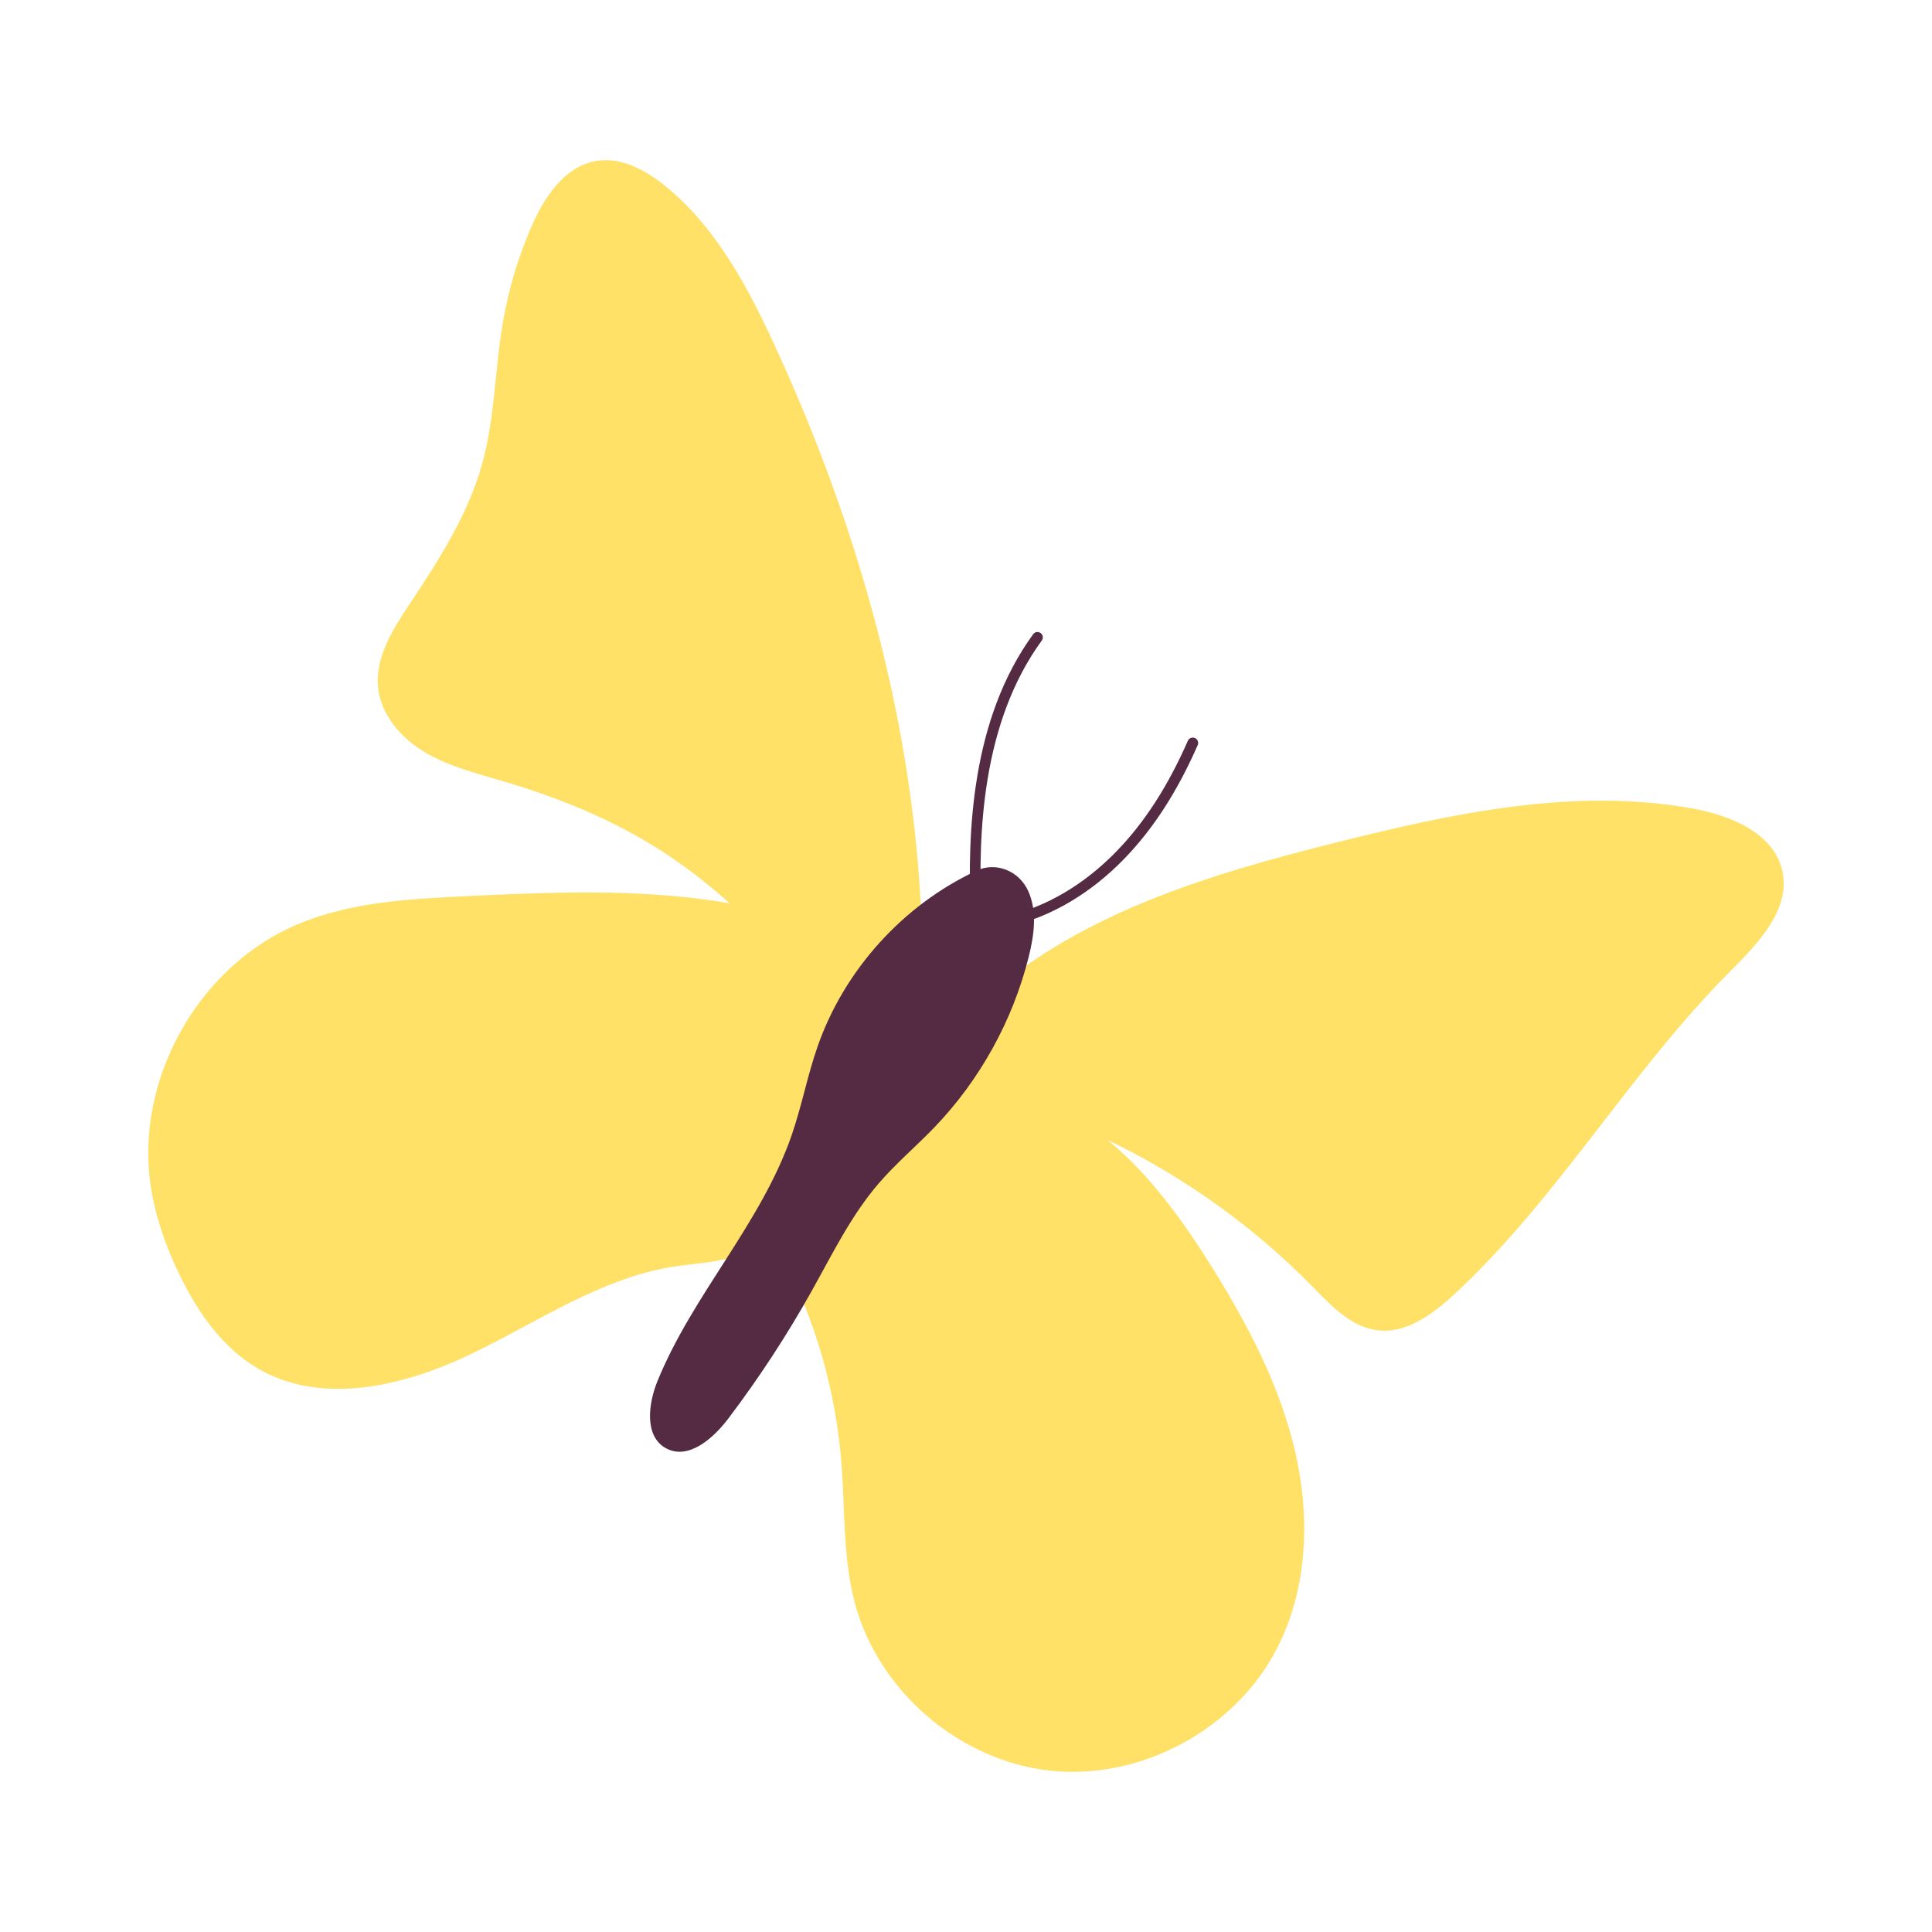
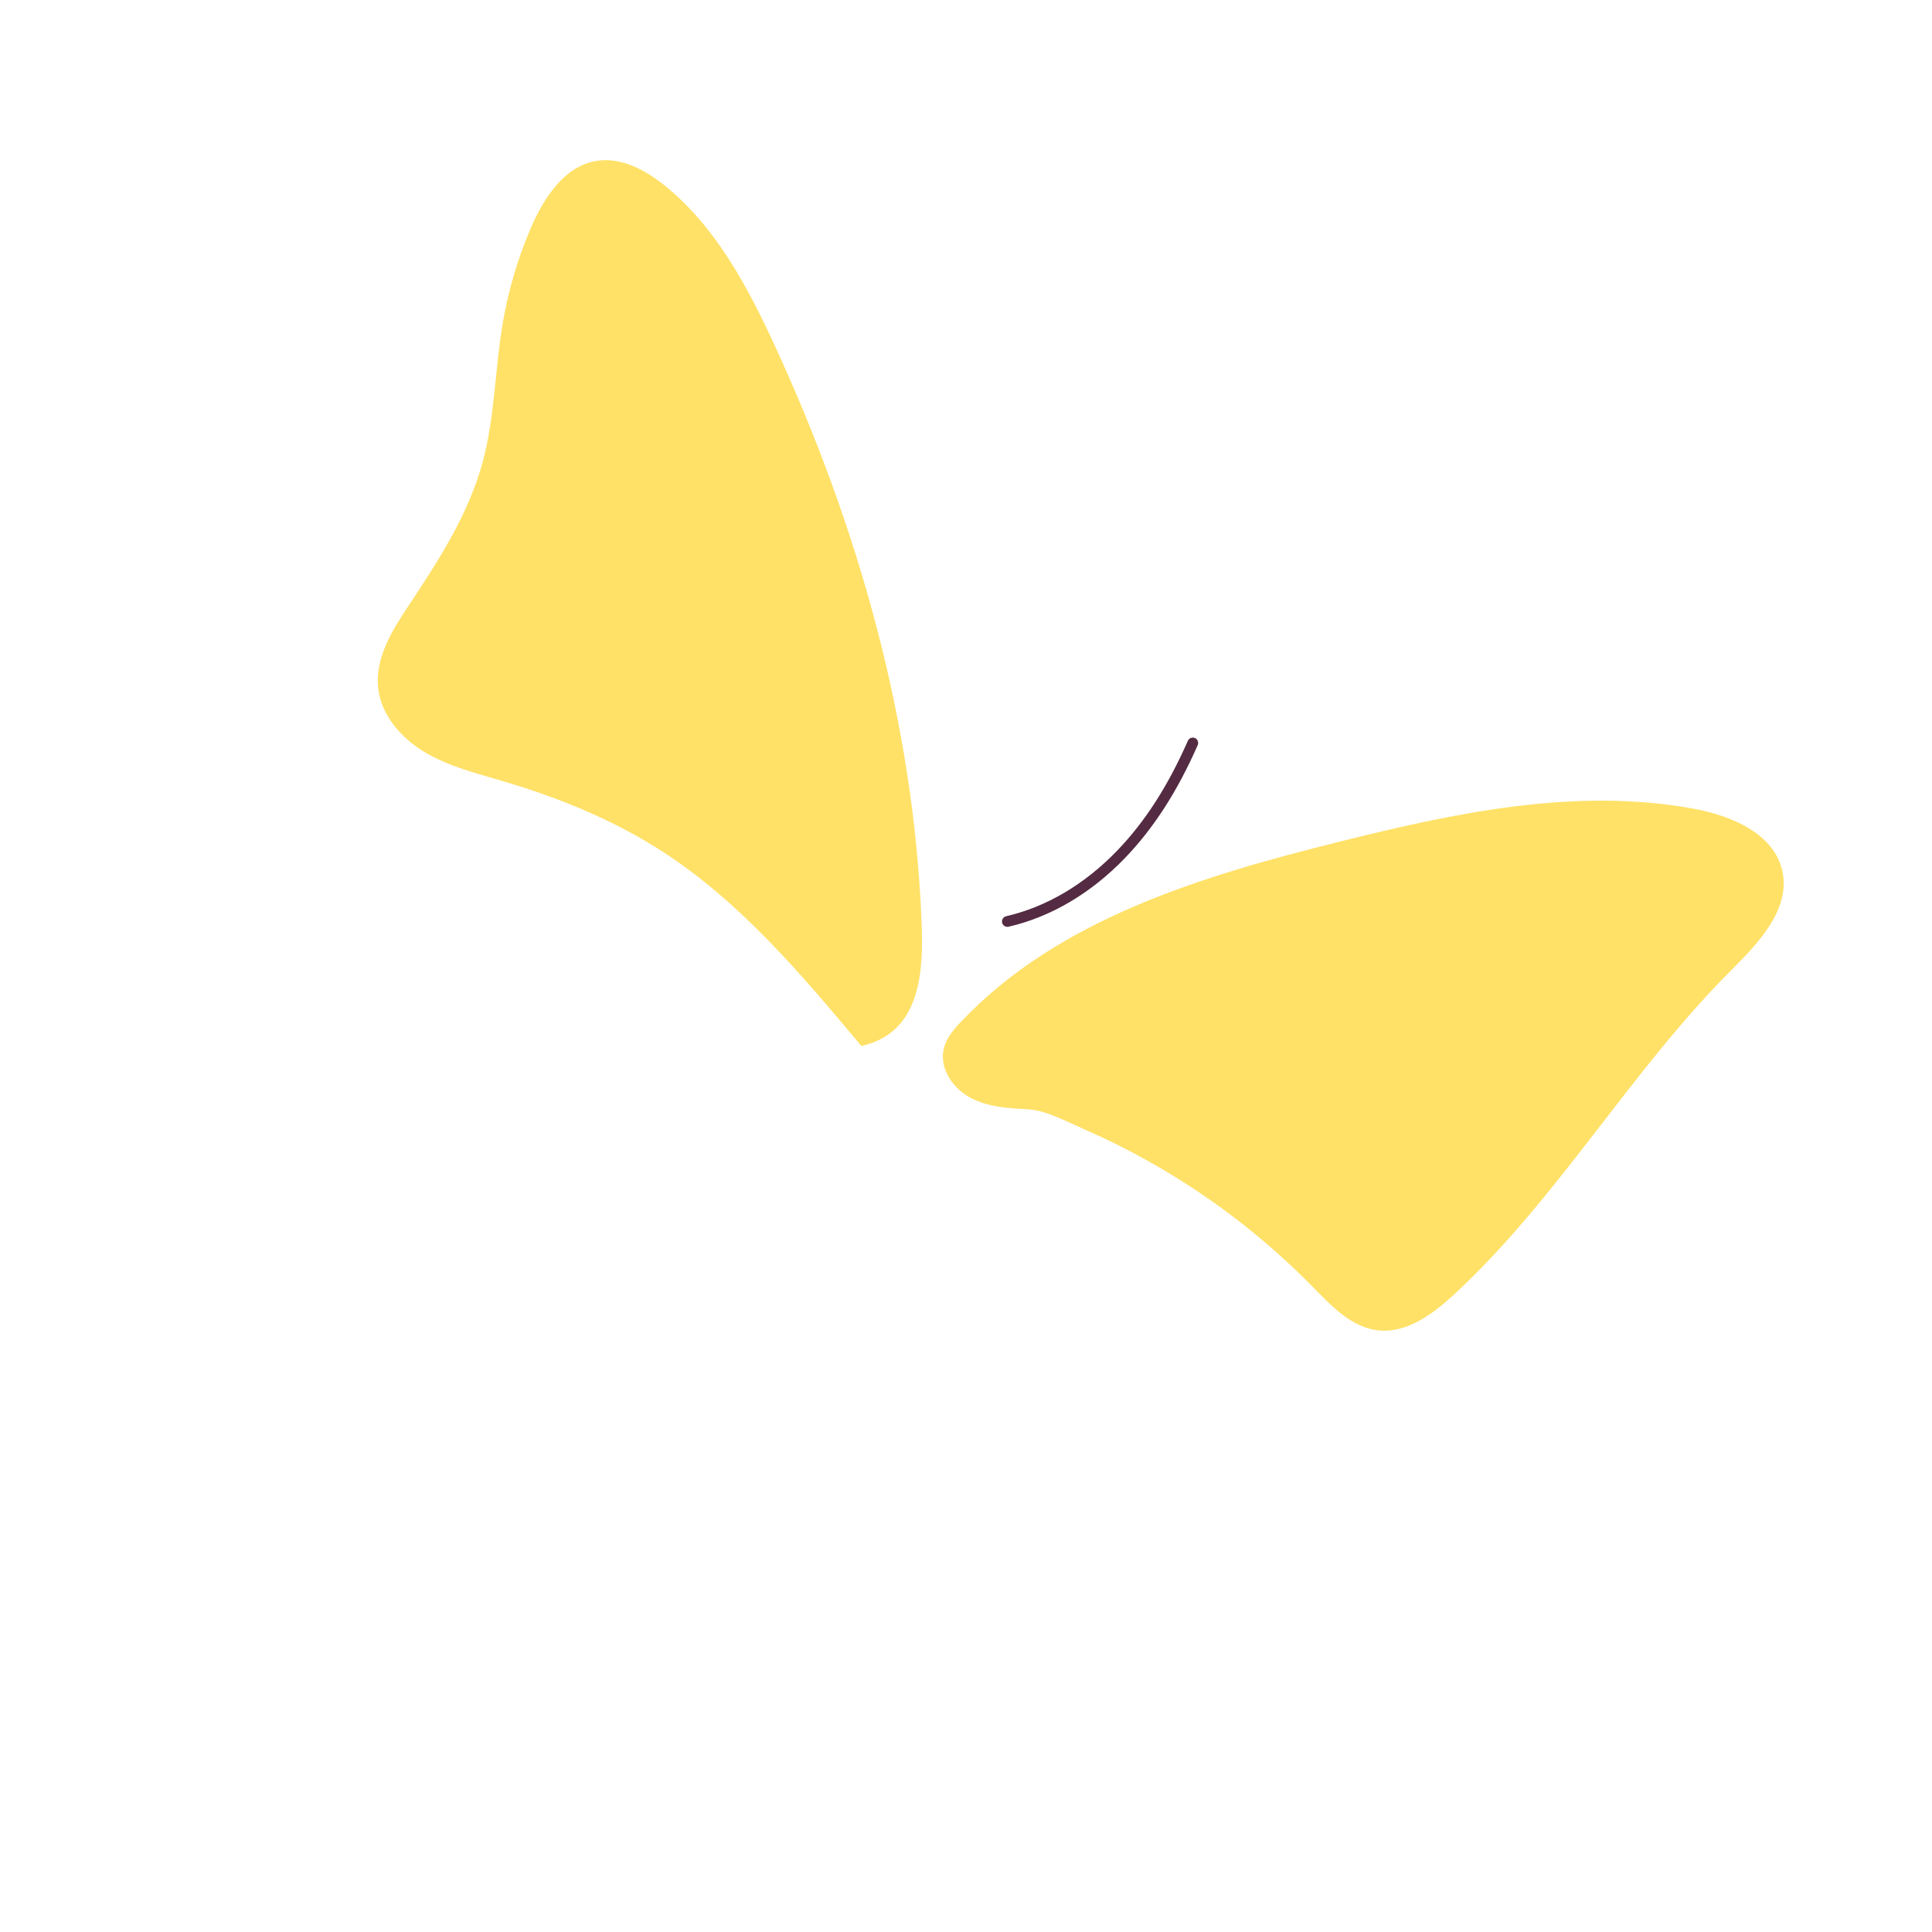
<svg xmlns="http://www.w3.org/2000/svg" id="Ebene_1" viewBox="0 0 300 300">
  <defs>
    <style>.cls-1{fill:#ffe167;}.cls-2{fill:#542b42;}</style>
  </defs>
  <path class="cls-1" d="M133.75,162.42c-9.3-11.11-18.79-22.39-30.96-30.24-7.6-4.9-16.06-8.33-24.73-10.89-4.12-1.22-8.37-2.27-12.06-4.46-3.7-2.2-6.85-5.79-7.29-10.07-.48-4.69,2.27-9.02,4.88-12.94,4.59-6.9,9.16-14.01,11.34-22.01,1.91-7,1.91-14.38,3.12-21.54,.87-5.16,2.36-10.21,4.44-15.01,2-4.62,5.2-9.49,10.17-10.28,3.82-.61,7.58,1.43,10.59,3.86,7.93,6.41,12.88,15.74,17.14,25,12.88,28.01,21.45,58.25,22.7,89.06,.15,3.78,.19,7.63-.85,11.27s-3.31,7.09-8.47,8.25Z" />
  <path class="cls-1" d="M159.81,172.26c-3.11-.15-6.33-.33-9.08-1.78s-4.89-4.56-4.19-7.59c.39-1.7,1.58-3.09,2.79-4.35,15.08-15.83,37.19-22.48,58.4-27.78,18.06-4.52,36.86-8.54,55.18-5.2,5.9,1.07,12.6,3.87,13.86,9.73,1.28,5.97-3.78,11.2-8.09,15.52-15.55,15.58-26.71,35.2-42.85,50.16-3.35,3.1-7.47,6.17-11.99,5.59-4.04-.52-7.09-3.77-9.94-6.68-10.04-10.26-22.05-18.58-35.19-24.37-2.99-1.32-6.38-3.11-8.9-3.23Z" />
-   <path class="cls-1" d="M133.45,146.77c-18.47-9.39-40.24-8.61-60.93-7.62-8.97,.43-18.16,.91-26.43,4.43-15.4,6.56-25.22,24.22-22.66,40.76,.73,4.71,2.34,9.26,4.42,13.55,2.82,5.83,6.68,11.43,12.3,14.67,9.96,5.74,22.66,2.66,33.02-2.32,10.36-4.98,20.16-11.81,31.51-13.57,3.12-.48,6.32-.57,9.31-1.57,5.55-1.85,9.62-6.55,13.13-11.23,4.03-5.37,7.78-11.17,9.22-17.73s.16-14.05-2.89-19.36Z" />
-   <path class="cls-1" d="M122.6,197.4c4.48,9.27,7.22,19.37,8.04,29.63,.59,7.32,.22,14.79,2.1,21.88,3.64,13.71,16.28,24.54,30.38,26.04,14.1,1.5,28.74-6.42,35.2-19.04,4.74-9.27,5.14-20.32,2.8-30.47s-7.24-19.52-12.73-28.36c-6.11-9.85-13.38-19.53-23.65-24.9-10.27-5.37-24.21-5.22-32.27,3.1-5.08,5.24-7.05,12.66-9.88,22.11Z" />
-   <path class="cls-2" d="M151.61,135.21c-11.41,5.34-20.51,15.41-24.66,27.3-1.57,4.49-2.45,9.2-4,13.7-4.74,13.76-15.37,24.77-20.86,38.25-1.46,3.58-2.05,8.64,1.37,10.45,3.45,1.83,7.29-1.54,9.64-4.65,4.79-6.33,9.14-12.99,13.01-19.92,3.18-5.7,6.08-11.64,10.34-16.59,2.64-3.07,5.76-5.7,8.57-8.62,7.11-7.37,12.24-16.64,14.72-26.57,.84-3.36,1.35-7.04-.08-10.2s-5.02-4.58-8.05-3.16Z" />
  <path class="cls-2" d="M156.42,143.92c-.38,0-.72-.26-.81-.65-.1-.45,.18-.89,.63-1,6.21-1.43,12.16-4.93,17.2-10.15,4.32-4.47,7.92-10.06,11.01-17.09,.18-.42,.68-.61,1.1-.43,.42,.18,.61,.68,.43,1.1-3.17,7.22-6.88,12.96-11.34,17.58-5.26,5.45-11.5,9.12-18.03,10.62-.06,.01-.13,.02-.19,.02Z" />
-   <path class="cls-2" d="M151.54,142.29c-.45,0-.81-.35-.83-.8-.46-12.11,.05-29.74,9.72-43.01,.27-.37,.79-.45,1.16-.18,.37,.27,.45,.79,.18,1.16-9.37,12.85-9.86,30.1-9.41,41.96,.02,.46-.34,.85-.8,.86-.01,0-.02,0-.03,0Z" />
</svg>